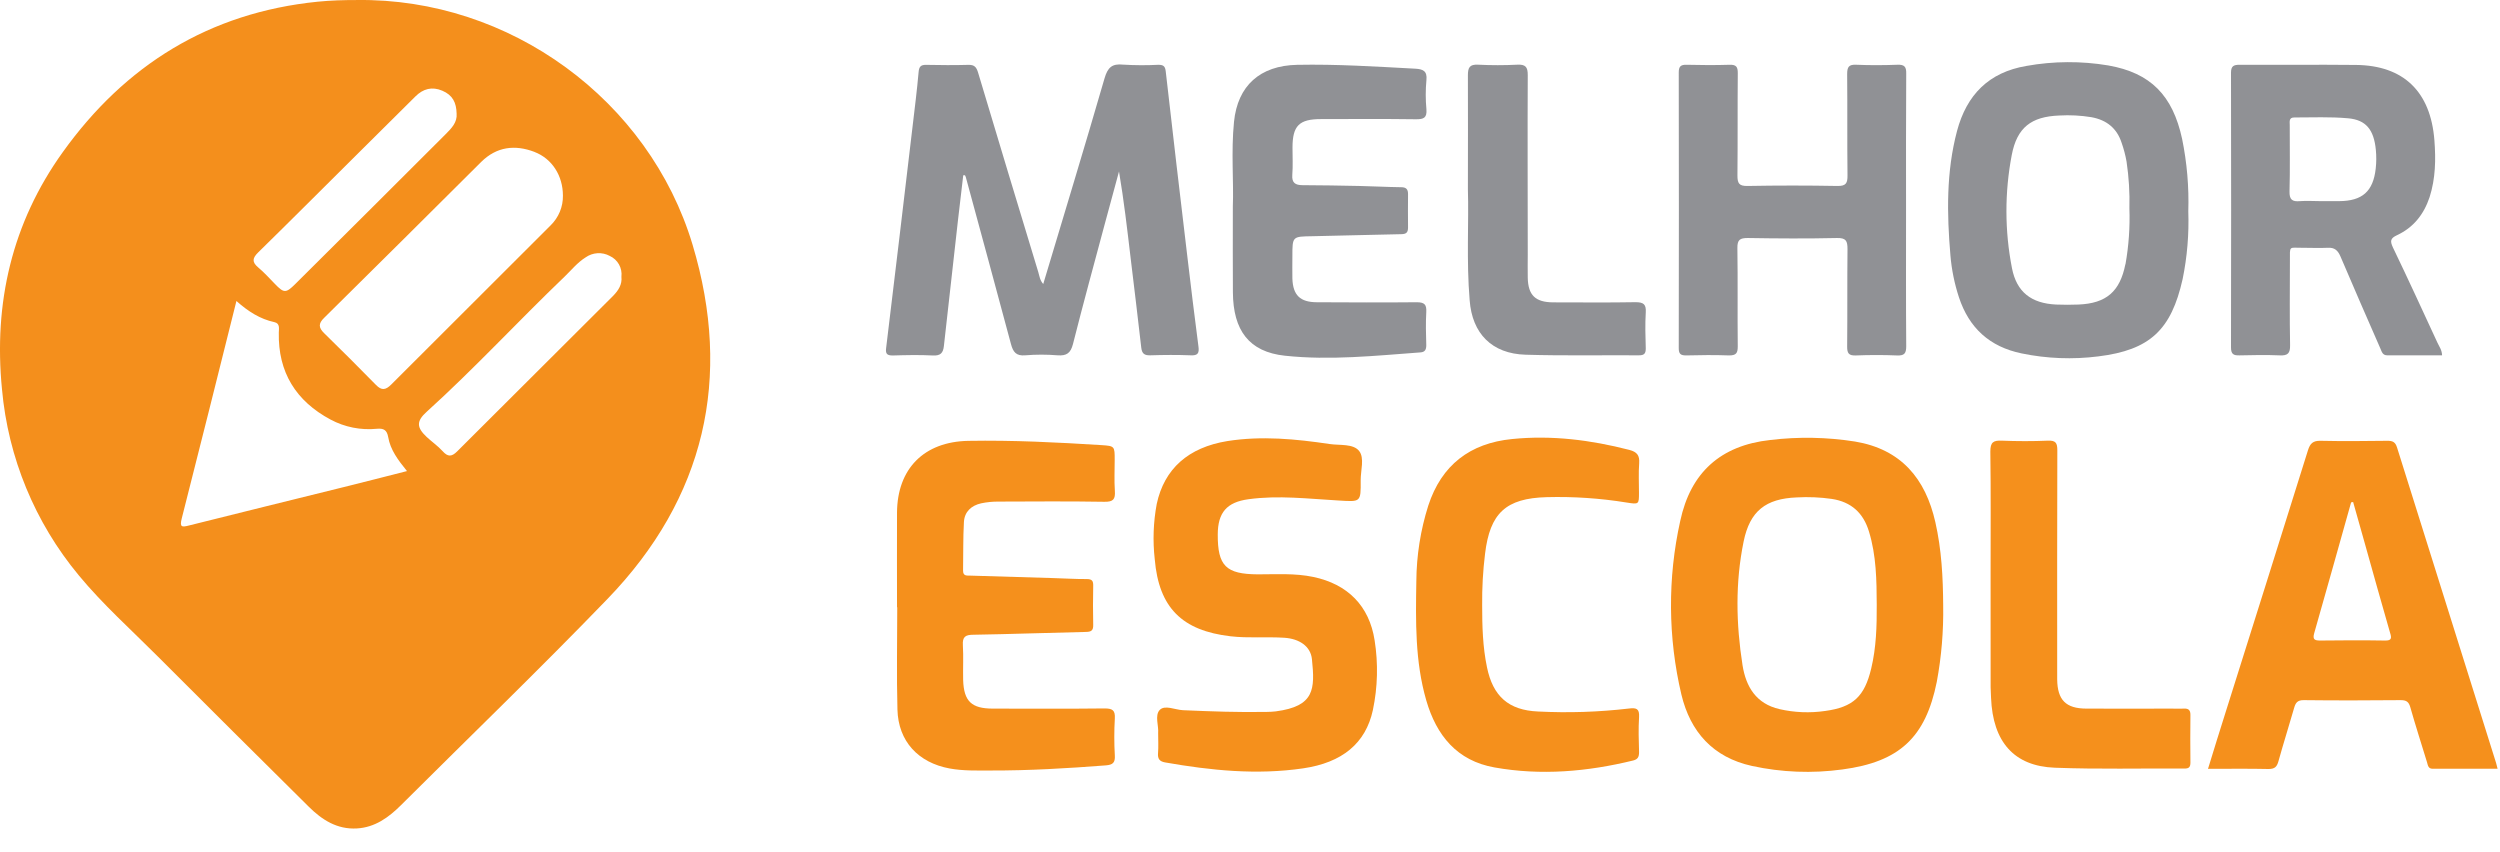
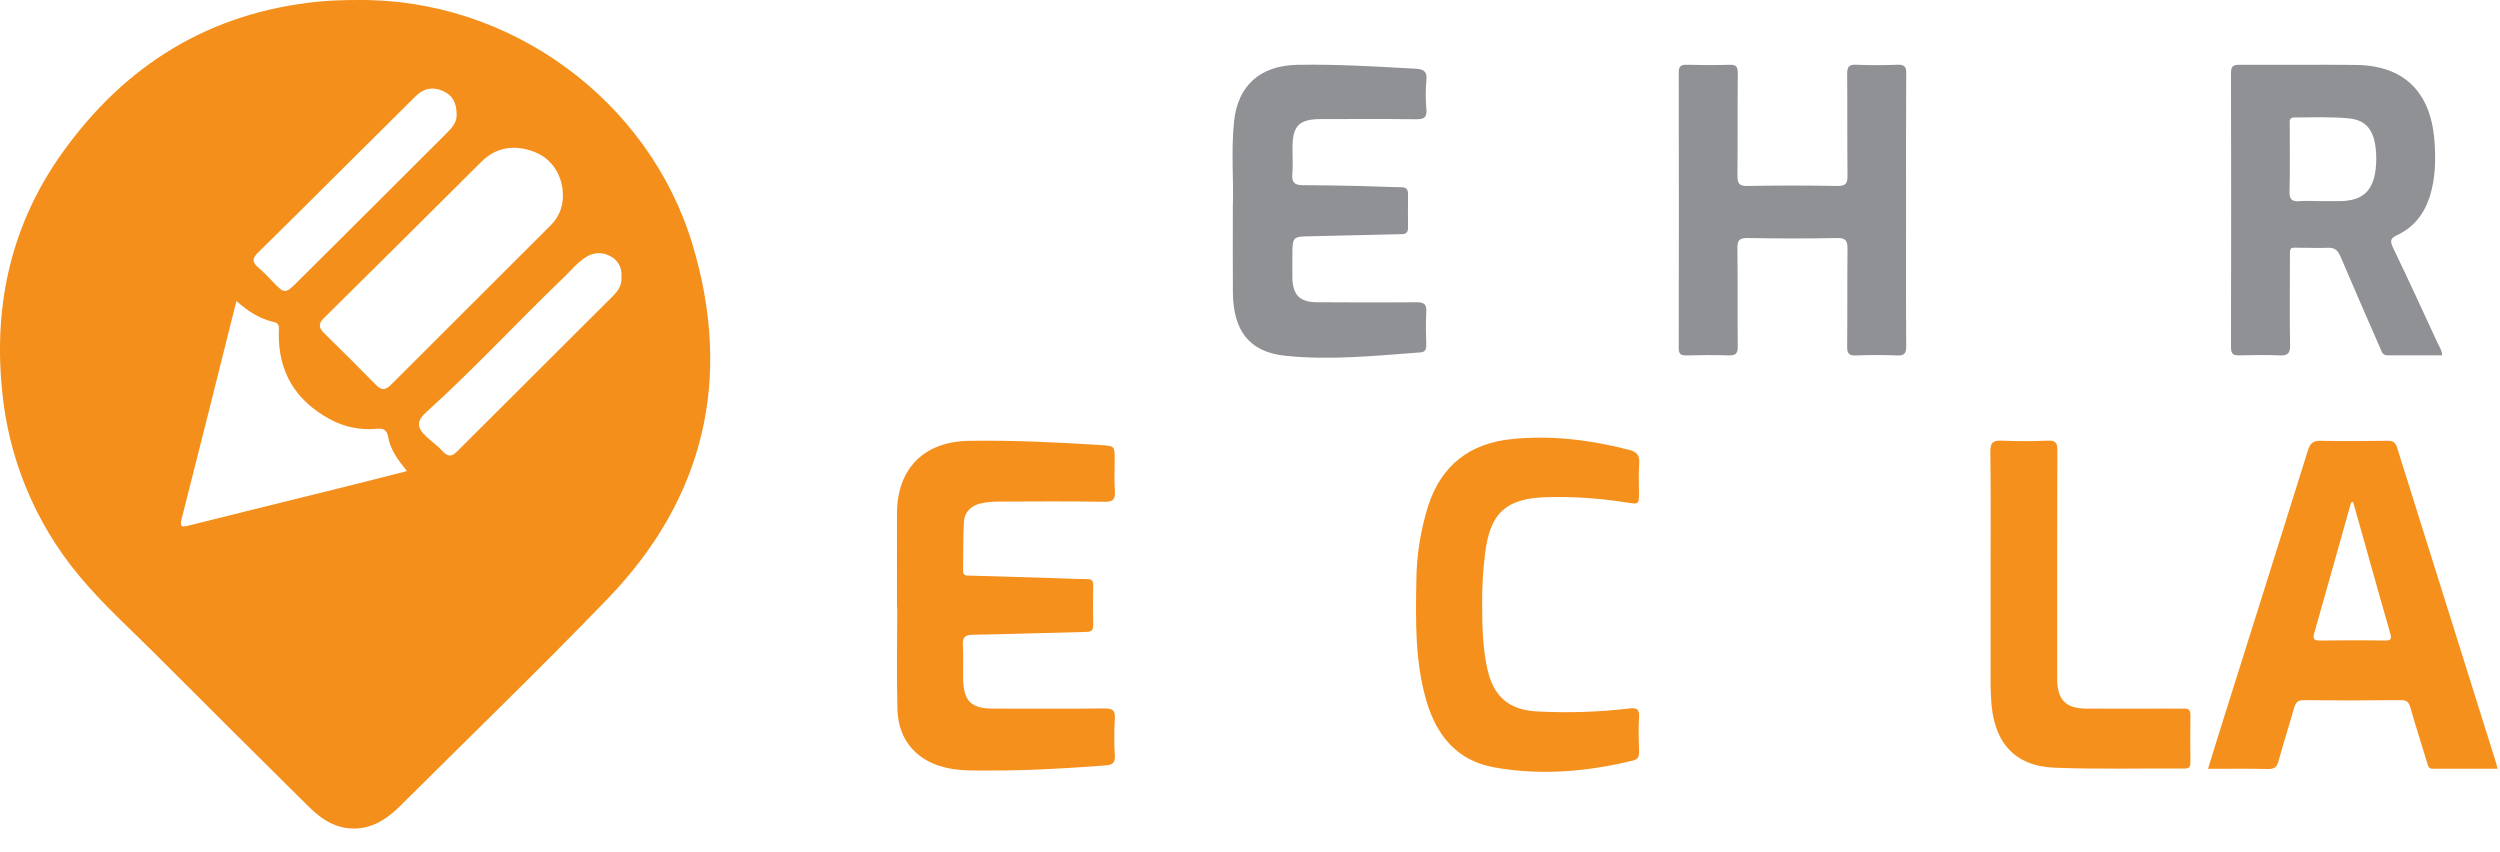
<svg xmlns="http://www.w3.org/2000/svg" width="88" height="30" viewBox="0 0 88 30" fill="none">
-   <path d="M33.906 6.171C33.845 6.688 33.782 7.206 33.724 7.724C33.556 9.209 33.389 10.694 33.225 12.18C33.198 12.425 33.107 12.527 32.837 12.513C32.367 12.488 31.891 12.499 31.424 12.513C31.226 12.513 31.166 12.457 31.191 12.256C31.506 9.651 31.818 7.045 32.124 4.44C32.199 3.806 32.279 3.171 32.335 2.535C32.352 2.345 32.412 2.279 32.605 2.283C33.099 2.293 33.593 2.297 34.086 2.283C34.303 2.277 34.372 2.365 34.431 2.563C35.132 4.903 35.837 7.242 36.548 9.579C36.589 9.716 36.604 9.868 36.722 9.997C37.45 7.567 38.182 5.166 38.88 2.756C38.991 2.378 39.14 2.233 39.535 2.275C39.948 2.3 40.361 2.302 40.774 2.281C40.942 2.281 41.013 2.324 41.033 2.506C41.281 4.683 41.535 6.859 41.795 9.034C41.92 10.087 42.047 11.141 42.185 12.193C42.217 12.429 42.169 12.521 41.91 12.507C41.441 12.489 40.964 12.492 40.498 12.507C40.288 12.514 40.197 12.455 40.172 12.234C40.055 11.18 39.922 10.127 39.797 9.073C39.678 8.065 39.562 7.057 39.389 6.036C39.226 6.638 39.06 7.24 38.899 7.843C38.518 9.265 38.129 10.685 37.768 12.113C37.687 12.427 37.548 12.531 37.226 12.507C36.848 12.476 36.468 12.476 36.09 12.507C35.767 12.536 35.661 12.391 35.586 12.11C35.061 10.147 34.527 8.188 33.995 6.229C33.987 6.208 33.978 6.187 33.967 6.168L33.906 6.171Z" fill="#909195" />
  <path d="M31.575 21.375C31.575 20.266 31.57 19.157 31.575 18.047C31.583 16.496 32.527 15.545 34.089 15.518C35.65 15.491 37.21 15.57 38.768 15.668C39.238 15.698 39.237 15.709 39.237 16.183C39.237 16.548 39.218 16.916 39.243 17.279C39.263 17.57 39.193 17.668 38.874 17.663C37.633 17.642 36.392 17.651 35.151 17.656C34.944 17.654 34.738 17.675 34.536 17.717C34.191 17.794 33.95 18.013 33.93 18.374C33.898 18.943 33.911 19.516 33.9 20.087C33.9 20.287 34.037 20.257 34.16 20.262L37.051 20.348C37.452 20.359 37.854 20.385 38.255 20.383C38.446 20.383 38.485 20.453 38.481 20.624C38.472 21.081 38.47 21.538 38.481 21.996C38.486 22.197 38.41 22.241 38.222 22.244C36.902 22.273 35.583 22.321 34.263 22.343C33.983 22.343 33.875 22.415 33.893 22.708C33.917 23.117 33.893 23.531 33.903 23.941C33.928 24.687 34.198 24.942 34.947 24.943C36.257 24.943 37.567 24.953 38.876 24.937C39.157 24.937 39.259 24.997 39.242 25.29C39.217 25.724 39.217 26.159 39.242 26.593C39.258 26.849 39.167 26.922 38.927 26.941C37.575 27.046 36.224 27.125 34.868 27.122C34.386 27.122 33.905 27.138 33.425 27.05C32.322 26.846 31.619 26.094 31.59 24.976C31.558 23.776 31.583 22.575 31.583 21.375H31.575Z" fill="#F5901C" />
-   <path d="M40.767 25.802C40.791 25.56 40.642 25.184 40.82 24.993C40.999 24.801 41.361 24.986 41.641 24.999C42.628 25.042 43.614 25.078 44.6 25.059C44.704 25.058 44.807 25.052 44.91 25.04C46.276 24.859 46.289 24.26 46.18 23.202C46.134 22.751 45.739 22.483 45.206 22.449C44.575 22.409 43.945 22.47 43.314 22.397C41.61 22.199 40.792 21.392 40.647 19.685C40.574 19.036 40.597 18.381 40.717 17.739C40.983 16.502 41.826 15.749 43.208 15.525C44.411 15.336 45.612 15.452 46.806 15.63C47.164 15.683 47.633 15.611 47.842 15.875C48.037 16.122 47.893 16.559 47.896 16.912C47.903 17.692 47.896 17.664 47.106 17.617C46.055 17.558 45.004 17.427 43.945 17.573C43.183 17.677 42.868 18.04 42.865 18.812C42.86 19.92 43.153 20.21 44.272 20.217C44.925 20.217 45.581 20.173 46.227 20.308C47.437 20.561 48.2 21.327 48.387 22.541C48.516 23.356 48.495 24.188 48.325 24.995C48.072 26.166 47.246 26.845 45.87 27.046C44.237 27.285 42.62 27.12 41.01 26.837C40.813 26.802 40.746 26.706 40.763 26.509C40.781 26.285 40.767 26.067 40.767 25.802Z" fill="#F5901C" />
  <path d="M67.093 7.421C67.093 9.01 67.087 10.6 67.099 12.188C67.099 12.448 67.028 12.522 66.771 12.512C66.29 12.492 65.805 12.493 65.324 12.512C65.075 12.521 65.018 12.434 65.02 12.197C65.031 11.054 65.02 9.91 65.032 8.768C65.032 8.482 64.983 8.372 64.662 8.378C63.617 8.402 62.57 8.396 61.526 8.378C61.247 8.378 61.152 8.437 61.156 8.732C61.174 9.884 61.156 11.036 61.169 12.196C61.169 12.432 61.111 12.511 60.864 12.511C60.359 12.492 59.853 12.498 59.347 12.511C59.153 12.511 59.092 12.452 59.092 12.257C59.098 9.021 59.098 5.786 59.092 2.551C59.092 2.342 59.157 2.275 59.367 2.28C59.872 2.293 60.378 2.296 60.883 2.28C61.116 2.273 61.171 2.355 61.17 2.575C61.159 3.775 61.17 4.975 61.158 6.175C61.158 6.449 61.21 6.551 61.51 6.546C62.567 6.526 63.624 6.526 64.681 6.546C64.983 6.551 65.035 6.441 65.032 6.174C65.018 4.986 65.032 3.797 65.02 2.608C65.02 2.356 65.078 2.266 65.343 2.279C65.825 2.3 66.308 2.297 66.79 2.279C67.032 2.27 67.105 2.347 67.099 2.587C67.088 4.197 67.093 5.81 67.093 7.421Z" fill="#909195" />
  <path d="M52.172 21.306C52.172 22.039 52.192 22.772 52.342 23.488C52.552 24.509 53.1 25 54.14 25.045C55.207 25.099 56.277 25.064 57.338 24.94C57.597 24.909 57.713 24.94 57.695 25.24C57.669 25.649 57.683 26.063 57.695 26.474C57.695 26.633 57.659 26.728 57.485 26.77C55.874 27.163 54.246 27.306 52.607 27.014C51.283 26.778 50.562 25.887 50.204 24.651C49.807 23.279 49.832 21.872 49.855 20.463C49.861 19.559 50.002 18.661 50.275 17.799C50.741 16.368 51.746 15.6 53.226 15.454C54.625 15.313 55.995 15.487 57.351 15.836C57.626 15.908 57.719 16.031 57.699 16.31C57.673 16.651 57.692 16.995 57.692 17.338C57.692 17.757 57.692 17.757 57.256 17.689C56.326 17.538 55.385 17.475 54.443 17.5C53.005 17.539 52.446 18.063 52.274 19.49C52.2 20.092 52.166 20.699 52.172 21.306Z" fill="#F5901C" />
  <path d="M43.396 7.267C43.43 6.411 43.331 5.347 43.437 4.287C43.565 3.017 44.353 2.308 45.66 2.282C47.049 2.254 48.434 2.344 49.82 2.418C50.078 2.433 50.246 2.491 50.21 2.82C50.178 3.162 50.178 3.506 50.21 3.847C50.233 4.145 50.118 4.201 49.842 4.198C48.728 4.182 47.614 4.191 46.5 4.192C45.729 4.192 45.497 4.425 45.496 5.196C45.496 5.515 45.514 5.837 45.489 6.155C45.468 6.437 45.594 6.516 45.848 6.518C46.513 6.522 47.179 6.531 47.844 6.546C48.337 6.556 48.829 6.584 49.322 6.59C49.504 6.59 49.565 6.668 49.563 6.838C49.563 7.227 49.555 7.615 49.563 8.004C49.563 8.179 49.507 8.24 49.326 8.243C48.282 8.261 47.238 8.296 46.194 8.315C45.492 8.327 45.492 8.315 45.492 9.02C45.492 9.283 45.486 9.544 45.492 9.809C45.513 10.39 45.764 10.637 46.352 10.639C47.523 10.645 48.694 10.651 49.866 10.639C50.145 10.639 50.219 10.72 50.205 10.985C50.183 11.372 50.193 11.762 50.205 12.15C50.205 12.302 50.162 12.392 50.004 12.404C48.413 12.521 46.817 12.692 45.228 12.521C43.967 12.386 43.407 11.632 43.398 10.29C43.391 9.351 43.396 8.419 43.396 7.267Z" fill="#909195" />
  <path d="M70.069 20.181C70.069 18.753 70.08 17.323 70.06 15.895C70.06 15.565 70.165 15.498 70.464 15.511C71.003 15.533 71.544 15.534 72.083 15.511C72.364 15.498 72.419 15.594 72.418 15.855C72.409 18.462 72.413 21.068 72.413 23.674C72.413 23.754 72.413 23.833 72.413 23.914C72.422 24.64 72.717 24.94 73.439 24.943C74.438 24.949 75.435 24.943 76.437 24.943C76.586 24.943 76.735 24.951 76.885 24.943C77.034 24.936 77.105 25 77.103 25.162C77.097 25.723 77.096 26.283 77.103 26.843C77.103 27.009 77.043 27.058 76.882 27.052C75.367 27.044 73.85 27.081 72.335 27.024C70.891 26.971 70.148 26.112 70.085 24.566C70.085 24.441 70.07 24.316 70.07 24.191C70.069 22.856 70.069 21.519 70.069 20.181Z" fill="#F5901C" />
-   <path d="M51.67 6.672C51.67 5.144 51.677 3.898 51.67 2.652C51.67 2.378 51.73 2.261 52.03 2.277C52.489 2.3 52.949 2.3 53.408 2.277C53.697 2.262 53.779 2.358 53.777 2.643C53.766 4.746 53.777 6.85 53.777 8.953C53.777 9.228 53.771 9.502 53.777 9.776C53.79 10.392 54.045 10.64 54.673 10.643C55.638 10.643 56.604 10.655 57.568 10.637C57.854 10.637 57.948 10.709 57.931 10.997C57.906 11.416 57.918 11.844 57.931 12.267C57.931 12.441 57.877 12.508 57.695 12.507C56.363 12.499 55.029 12.526 53.702 12.486C52.515 12.452 51.819 11.742 51.732 10.569C51.615 9.178 51.706 7.784 51.67 6.672Z" fill="#909195" />
  <path d="M24.379 8.616C22.851 3.524 17.944 -0.075 12.556 0.001C12.097 0.001 11.639 0.014 11.18 0.06C7.365 0.446 4.402 2.294 2.208 5.358C0.421 7.848 -0.23 10.666 0.07 13.702C0.286 16.108 1.228 18.392 2.773 20.252C3.621 21.278 4.616 22.166 5.554 23.107C7.319 24.874 9.09 26.636 10.865 28.393C11.334 28.859 11.867 29.202 12.564 29.161C13.195 29.125 13.677 28.777 14.108 28.348C16.535 25.93 19.001 23.55 21.379 21.087C24.818 17.53 25.784 13.298 24.379 8.616ZM18.81 5.347C19.435 5.585 19.813 6.185 19.815 6.885C19.818 7.08 19.781 7.273 19.707 7.453C19.632 7.633 19.522 7.796 19.383 7.932C17.513 9.8 15.643 11.668 13.771 13.536C13.576 13.73 13.435 13.756 13.233 13.548C12.634 12.934 12.024 12.329 11.411 11.729C11.213 11.537 11.2 11.389 11.411 11.187C13.258 9.362 15.101 7.532 16.941 5.697C17.483 5.163 18.123 5.084 18.813 5.347H18.81ZM9.088 8.885C10.244 7.753 11.383 6.611 12.529 5.473L14.624 3.393C14.893 3.126 15.204 3.037 15.57 3.193C15.936 3.349 16.064 3.612 16.073 4.002C16.099 4.304 15.895 4.515 15.693 4.717C13.93 6.48 12.162 8.241 10.39 10.001C10.061 10.327 9.992 10.322 9.673 9.99C9.482 9.792 9.295 9.588 9.086 9.411C8.858 9.22 8.889 9.081 9.088 8.885ZM12.102 17.145C10.29 17.596 8.475 18.038 6.665 18.494C6.405 18.56 6.316 18.569 6.398 18.247C7.045 15.716 7.674 13.181 8.322 10.595C8.733 10.961 9.151 11.23 9.659 11.34C9.861 11.384 9.817 11.563 9.814 11.707C9.785 13.102 10.416 14.116 11.634 14.768C12.133 15.036 12.701 15.149 13.265 15.093C13.505 15.071 13.62 15.135 13.664 15.384C13.74 15.833 14.01 16.193 14.326 16.582C13.555 16.778 12.83 16.965 12.102 17.145ZM21.587 10.409C19.755 12.236 17.922 14.063 16.089 15.892C15.901 16.08 15.765 16.088 15.582 15.883C15.415 15.698 15.203 15.553 15.019 15.381C14.662 15.046 14.651 14.826 15.019 14.495C16.701 12.973 18.239 11.303 19.876 9.735C20.116 9.505 20.324 9.241 20.612 9.061C20.735 8.974 20.879 8.923 21.029 8.913C21.18 8.904 21.33 8.936 21.462 9.008C21.6 9.071 21.714 9.176 21.788 9.307C21.862 9.439 21.892 9.591 21.874 9.741C21.904 10.012 21.77 10.22 21.587 10.409Z" fill="#F48F1C" />
-   <path d="M68.124 18.379C67.777 16.846 66.92 15.813 65.295 15.542C64.309 15.387 63.305 15.368 62.313 15.488C60.559 15.679 59.508 16.64 59.145 18.335C58.697 20.35 58.711 22.439 59.185 24.448C59.5 25.762 60.298 26.659 61.668 26.961C62.714 27.189 63.791 27.23 64.852 27.085C66.863 26.818 67.781 25.957 68.175 24C68.34 23.112 68.415 22.21 68.4 21.307C68.394 20.321 68.343 19.342 68.124 18.379ZM65.867 23.53C65.632 24.515 65.237 24.891 64.245 25.026C63.709 25.104 63.164 25.082 62.637 24.961C61.815 24.771 61.457 24.173 61.337 23.415C61.109 21.963 61.079 20.505 61.376 19.059C61.595 17.989 62.153 17.552 63.246 17.509C63.658 17.486 64.072 17.503 64.48 17.562C65.168 17.667 65.591 18.058 65.789 18.714C66.045 19.552 66.058 20.422 66.061 21.29C66.065 22.04 66.044 22.793 65.867 23.53Z" fill="#F5901C" />
  <path d="M87.862 26.855C86.699 23.151 85.537 19.449 84.375 15.749C84.315 15.557 84.219 15.514 84.032 15.516C83.251 15.525 82.469 15.534 81.689 15.516C81.416 15.508 81.315 15.611 81.24 15.851C80.278 18.923 79.313 21.994 78.343 25.066C78.133 25.717 77.937 26.371 77.722 27.063C78.457 27.063 79.156 27.053 79.854 27.069C80.075 27.069 80.148 26.988 80.202 26.794C80.376 26.166 80.574 25.547 80.753 24.92C80.805 24.737 80.87 24.642 81.095 24.645C82.232 24.659 83.37 24.655 84.507 24.645C84.703 24.645 84.787 24.703 84.842 24.892C85.025 25.54 85.233 26.181 85.429 26.825C85.462 26.93 85.468 27.06 85.627 27.06H87.915C87.891 26.961 87.879 26.907 87.862 26.855ZM83.941 22.547C83.184 22.534 82.426 22.538 81.669 22.547C81.472 22.547 81.399 22.507 81.459 22.292C81.897 20.758 82.327 19.221 82.759 17.684L82.83 17.67C82.966 18.148 83.099 18.627 83.235 19.105C83.531 20.159 83.824 21.213 84.128 22.265C84.186 22.451 84.2 22.556 83.941 22.547Z" fill="#F5901C" />
-   <path d="M76.81 4.887C76.478 3.356 75.703 2.565 74.209 2.303C73.257 2.144 72.284 2.15 71.334 2.32C70.001 2.544 69.226 3.342 68.888 4.608C68.505 6.052 68.53 7.52 68.655 8.991C68.697 9.492 68.798 9.986 68.954 10.463C69.31 11.543 70.034 12.207 71.161 12.44C72.05 12.624 72.962 12.659 73.862 12.545C75.677 12.321 76.428 11.614 76.829 9.822C76.989 9.039 77.056 8.239 77.028 7.44C77.055 6.584 76.982 5.727 76.81 4.887ZM74.813 9.301C74.623 10.262 74.143 10.679 73.163 10.72C72.9 10.731 72.638 10.73 72.372 10.72C71.504 10.678 70.985 10.283 70.821 9.438C70.564 8.124 70.562 6.774 70.813 5.459C70.998 4.488 71.5 4.104 72.485 4.066C72.864 4.044 73.243 4.064 73.617 4.125C74.154 4.223 74.515 4.514 74.682 5.03C74.758 5.245 74.816 5.466 74.855 5.69C74.936 6.234 74.97 6.785 74.955 7.334C74.978 7.993 74.932 8.652 74.817 9.301H74.813Z" fill="#909195" />
  <path d="M85.798 12.063C85.28 10.944 84.766 9.821 84.232 8.713C84.127 8.486 84.136 8.39 84.374 8.279C84.954 8.009 85.32 7.546 85.522 6.939C85.732 6.282 85.743 5.61 85.691 4.939C85.558 3.217 84.598 2.303 82.931 2.286C81.565 2.272 80.199 2.286 78.833 2.28C78.623 2.28 78.531 2.325 78.531 2.562C78.538 5.785 78.538 9.007 78.531 12.23C78.531 12.468 78.621 12.516 78.834 12.509C79.304 12.497 79.78 12.49 80.245 12.509C80.532 12.523 80.616 12.437 80.611 12.149C80.593 11.166 80.603 10.184 80.605 9.2C80.605 8.615 80.559 8.73 81.069 8.722C81.356 8.722 81.644 8.736 81.93 8.722C82.178 8.705 82.293 8.814 82.386 9.031C82.845 10.114 83.319 11.19 83.79 12.269C83.838 12.38 83.865 12.509 84.037 12.508C84.676 12.508 85.316 12.508 85.961 12.508C85.955 12.316 85.859 12.195 85.798 12.063ZM83.626 5.928C83.537 6.739 83.153 7.075 82.338 7.08H81.684C81.443 7.08 81.201 7.062 80.962 7.08C80.687 7.105 80.583 7.031 80.591 6.731C80.613 5.956 80.597 5.18 80.599 4.404C80.599 4.286 80.561 4.133 80.763 4.135C81.394 4.135 82.024 4.107 82.655 4.164C83.285 4.22 83.562 4.567 83.63 5.278C83.651 5.494 83.65 5.712 83.626 5.928Z" fill="#909195" />
</svg>